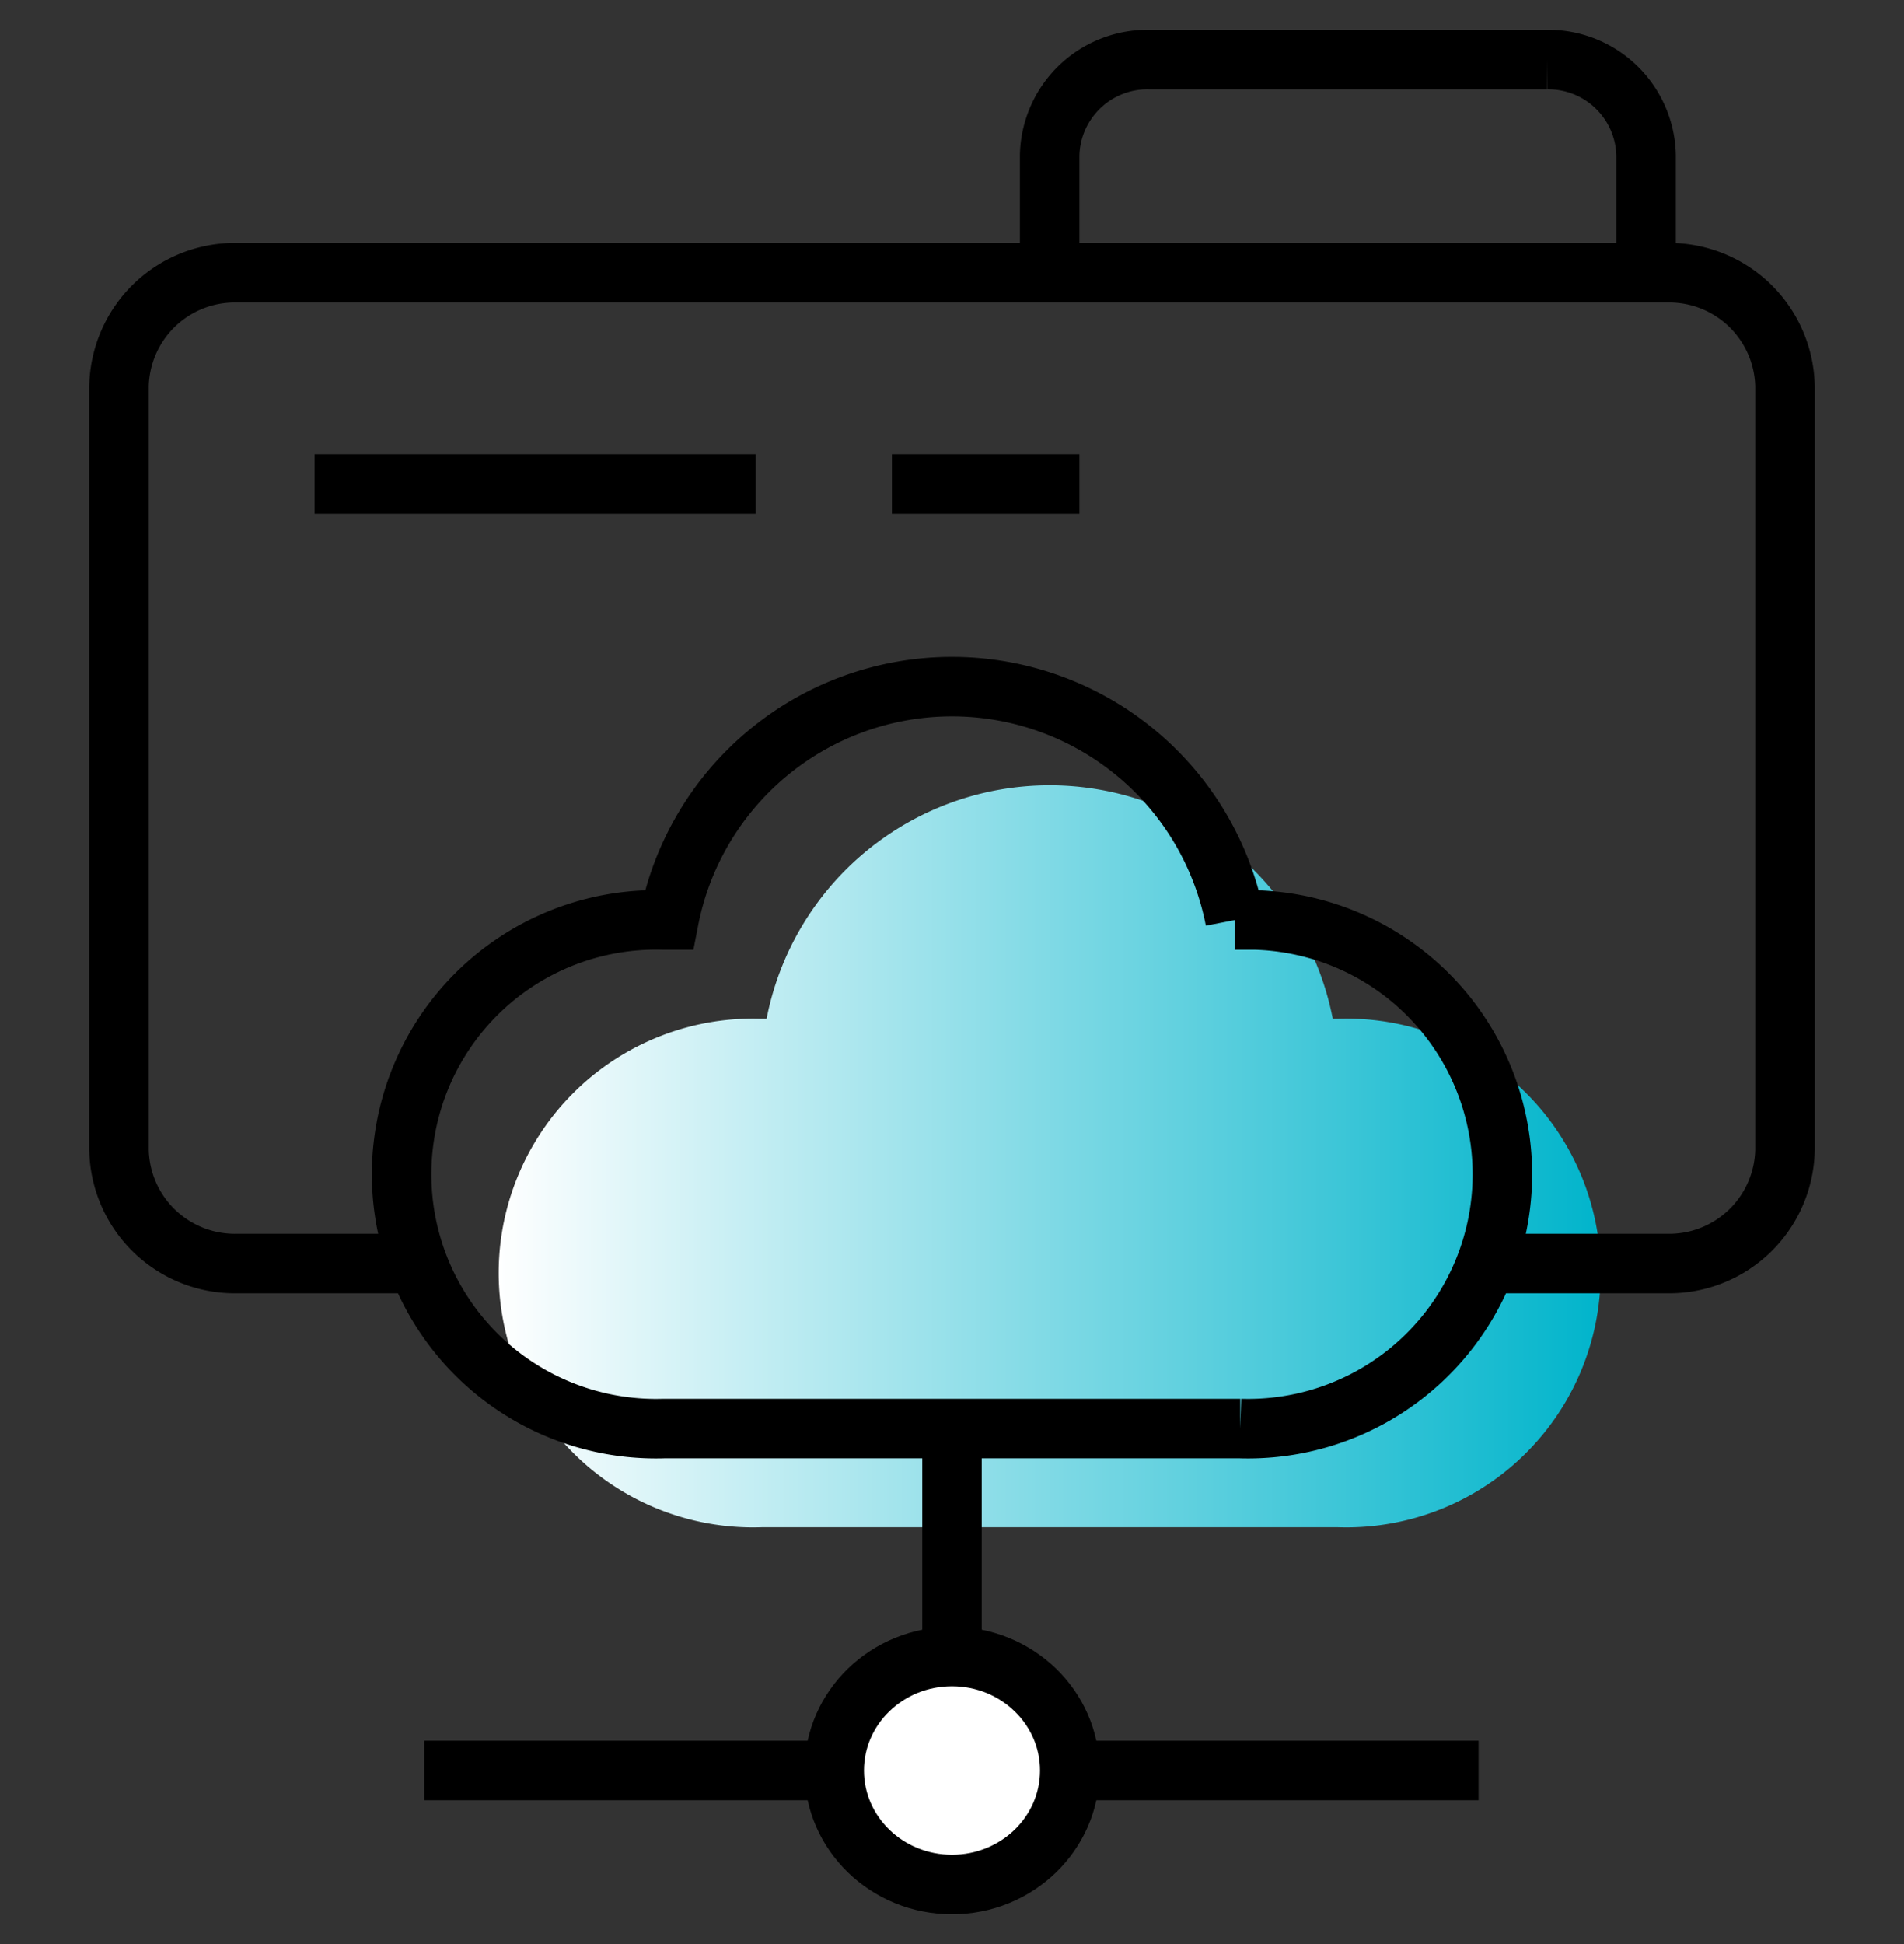
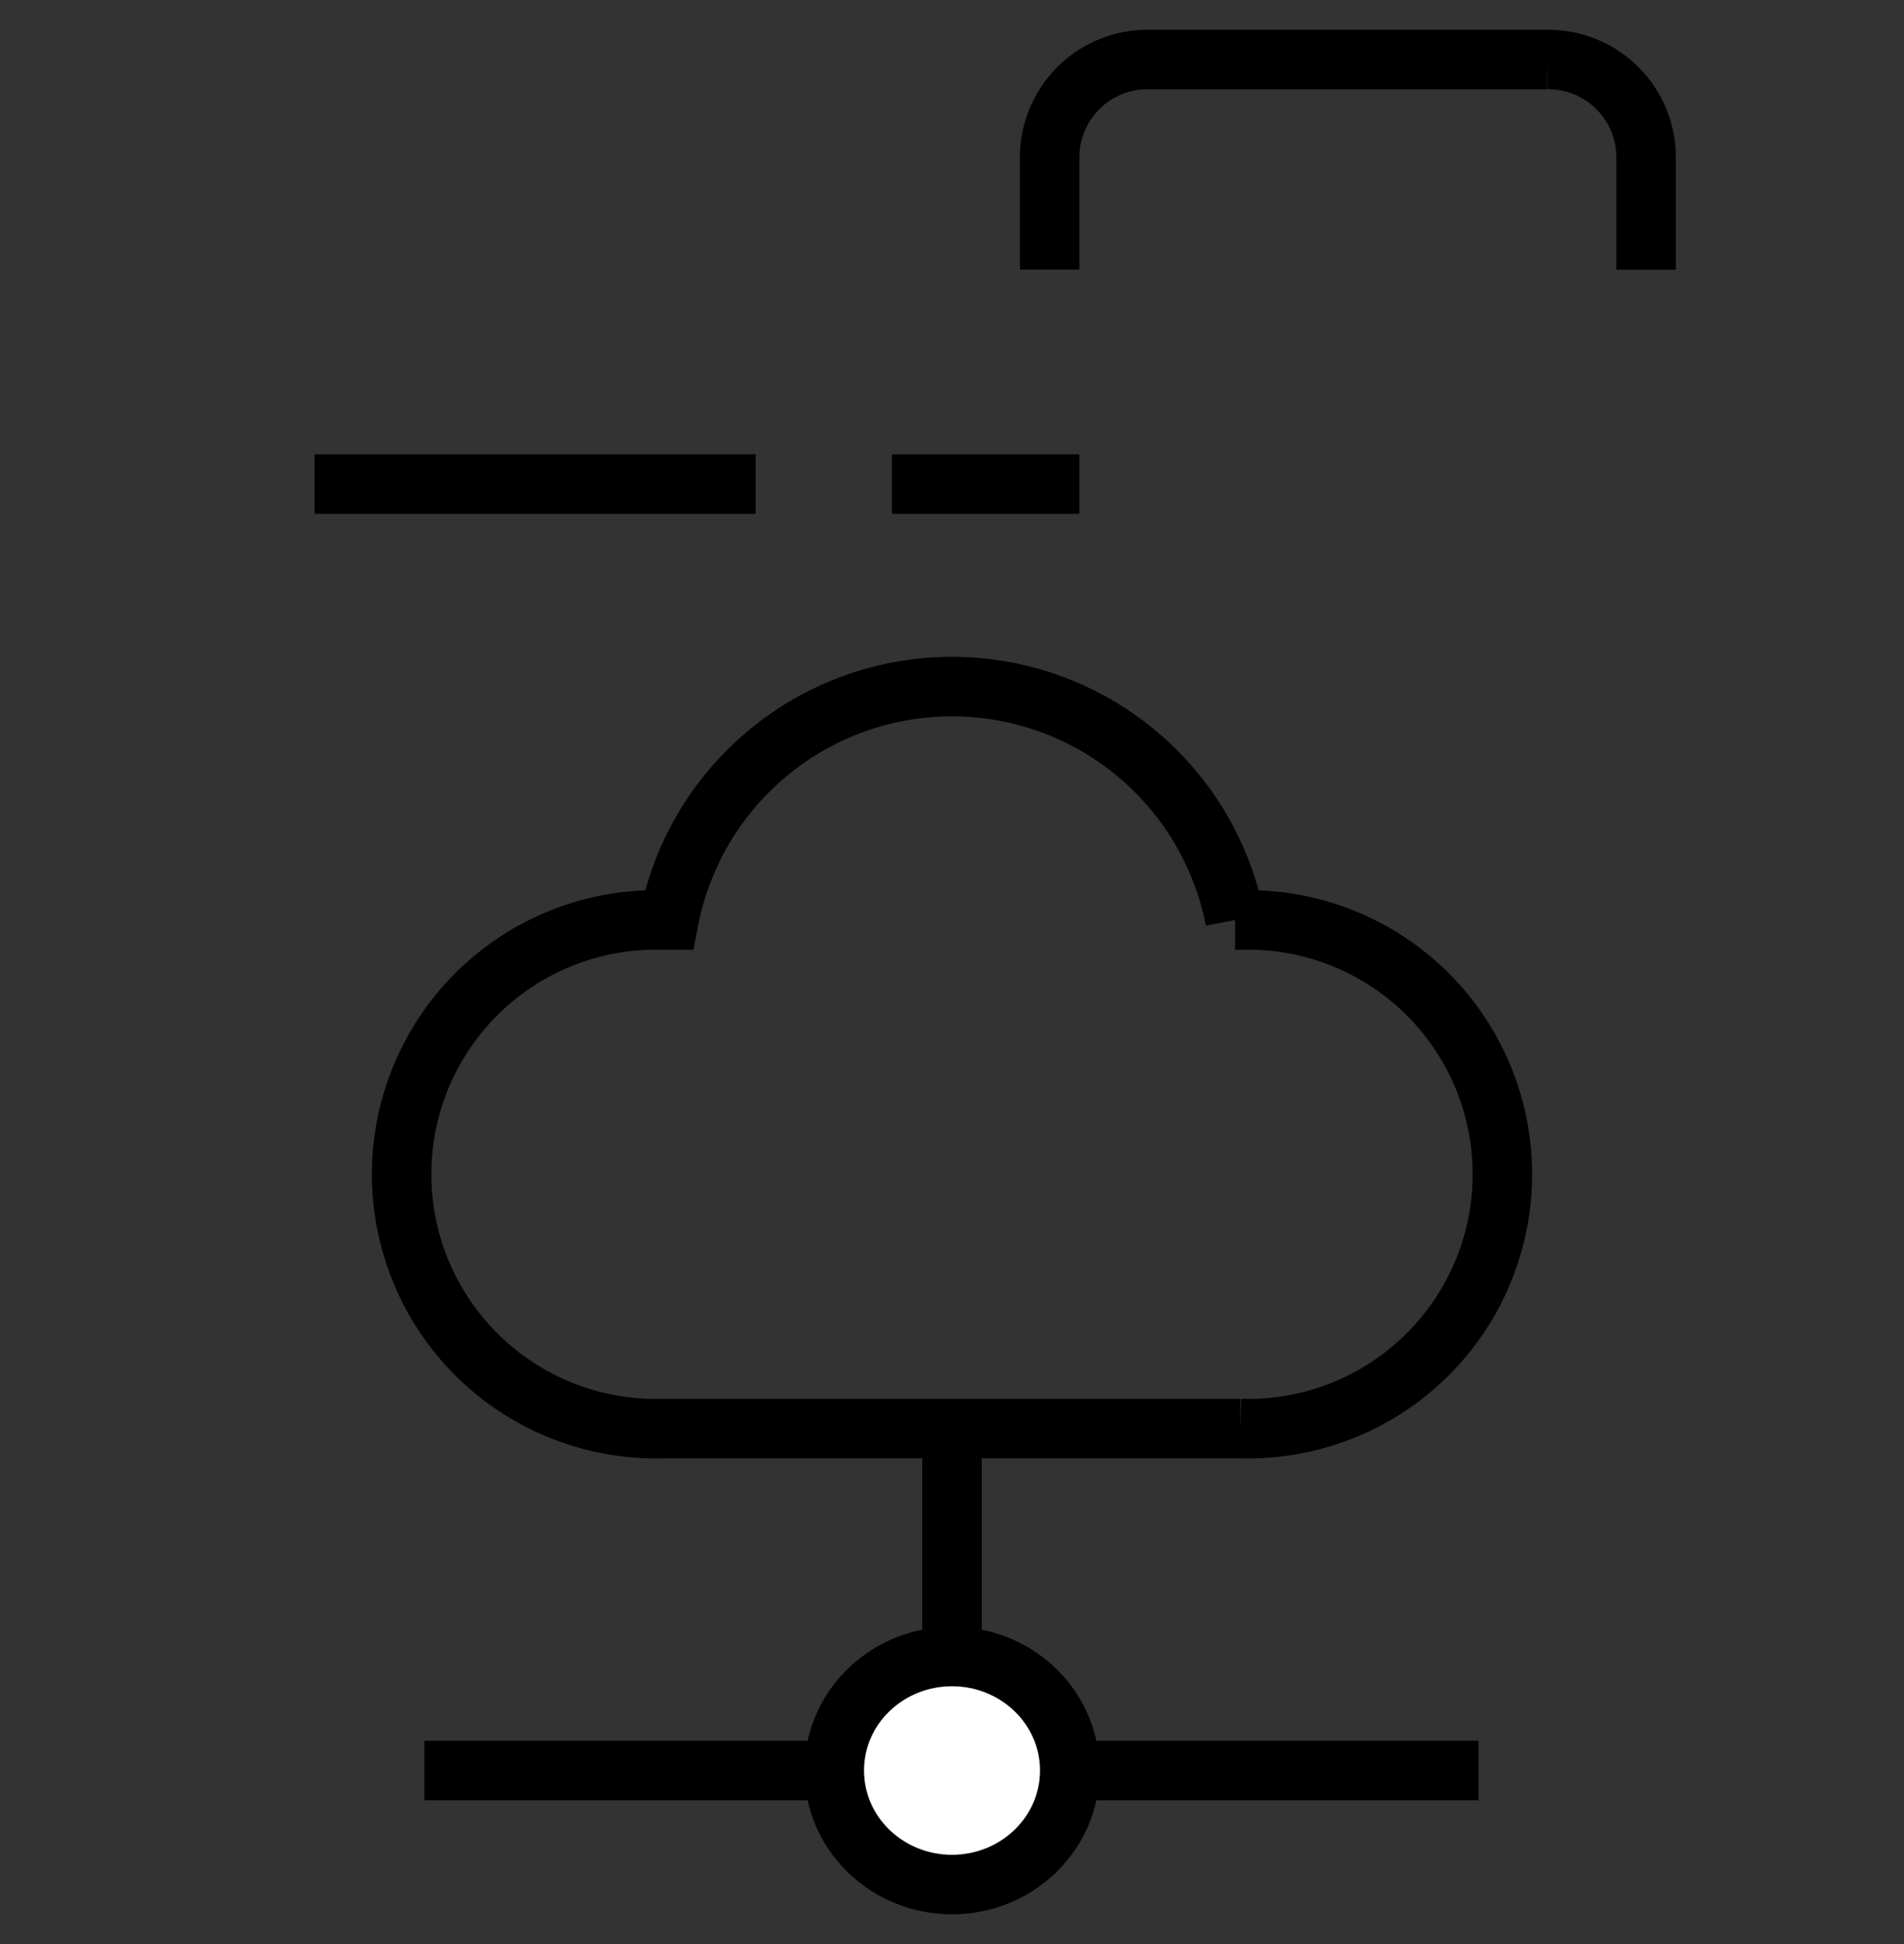
<svg xmlns="http://www.w3.org/2000/svg" width="48" height="49" viewBox="0 0 48 49">
  <rect x="0" y="0" width="48" height="49" fill="#333333" stroke="none" />
  <defs>
    <linearGradient id="linear-gradient" x2="1" y1=".5" y2=".5" gradientUnits="objectBoundingBox">
      <stop offset="0" stop-color="#fff" />
      <stop offset="1" stop-color="#00b4cb" />
    </linearGradient>
    <style>
            .cls-3{fill:none;stroke:#000;stroke-linecap:square;stroke-miterlimit:10;stroke-width:1.5px}
        </style>
  </defs>
  <g id="_1_icon_05" transform="translate(-391 -449.502)">
-     <path id="사각형_638" fill="#f4f4f4" d="M0 0H48V49H0z" opacity="0.004" transform="translate(391 449.502)" />
    <g id="img" transform="translate(-877.01 120.927)">
      <g id="그룹_262">
-         <path id="패스_258" fill="url(#linear-gradient)" d="M1301.739 354.252h-.13a7.27 7.27 0 0 0-14.273 0h-.13a6.412 6.412 0 1 0 0 12.817h14.533a6.412 6.412 0 1 0 0-12.817z" />
        <path id="패스_259" d="M1299.277 351.764h-.131a7.27 7.27 0 0 0-14.273 0h-.13a6.412 6.412 0 1 0 0 12.818h14.534a6.412 6.412 0 1 0 0-12.818z" class="cls-3" />
        <g id="그룹_261">
-           <path id="패스_260" d="M1277.535 360.423h-3.557a2.922 2.922 0 0 1-2.968-2.873v-19.228a2.921 2.921 0 0 1 2.968-2.872h36.064a2.921 2.921 0 0 1 2.968 2.872v19.228a2.922 2.922 0 0 1-2.968 2.873h-3.559" class="cls-3" />
          <path id="패스_261" d="M1294.472 334.619V332.5a2.466 2.466 0 0 1 2.505-2.424h10.031a2.465 2.465 0 0 1 2.5 2.424v2.12" class="cls-3" />
        </g>
      </g>
      <g id="그룹_264">
        <g id="그룹_263">
          <path id="선_208" d="M0 0L0 8.097" class="cls-3" transform="translate(1292.01 365.104)" />
          <path id="선_209" d="M0 0L25.077 0" class="cls-3" transform="translate(1279.458 373.201)" />
        </g>
        <ellipse id="타원_78" cx="2.969" cy="2.874" fill="#fff" stroke="#000" stroke-linecap="square" stroke-miterlimit="10" stroke-width="1.5px" rx="2.969" ry="2.874" transform="translate(1289.041 370.327)" />
      </g>
      <path id="선_210" d="M0 0L9.619 0" class="cls-3" transform="translate(1276.691 340.776)" />
      <path id="선_211" d="M0 0L3.227 0" class="cls-3" transform="translate(1291.245 340.776)" />
    </g>
  </g>
</svg>